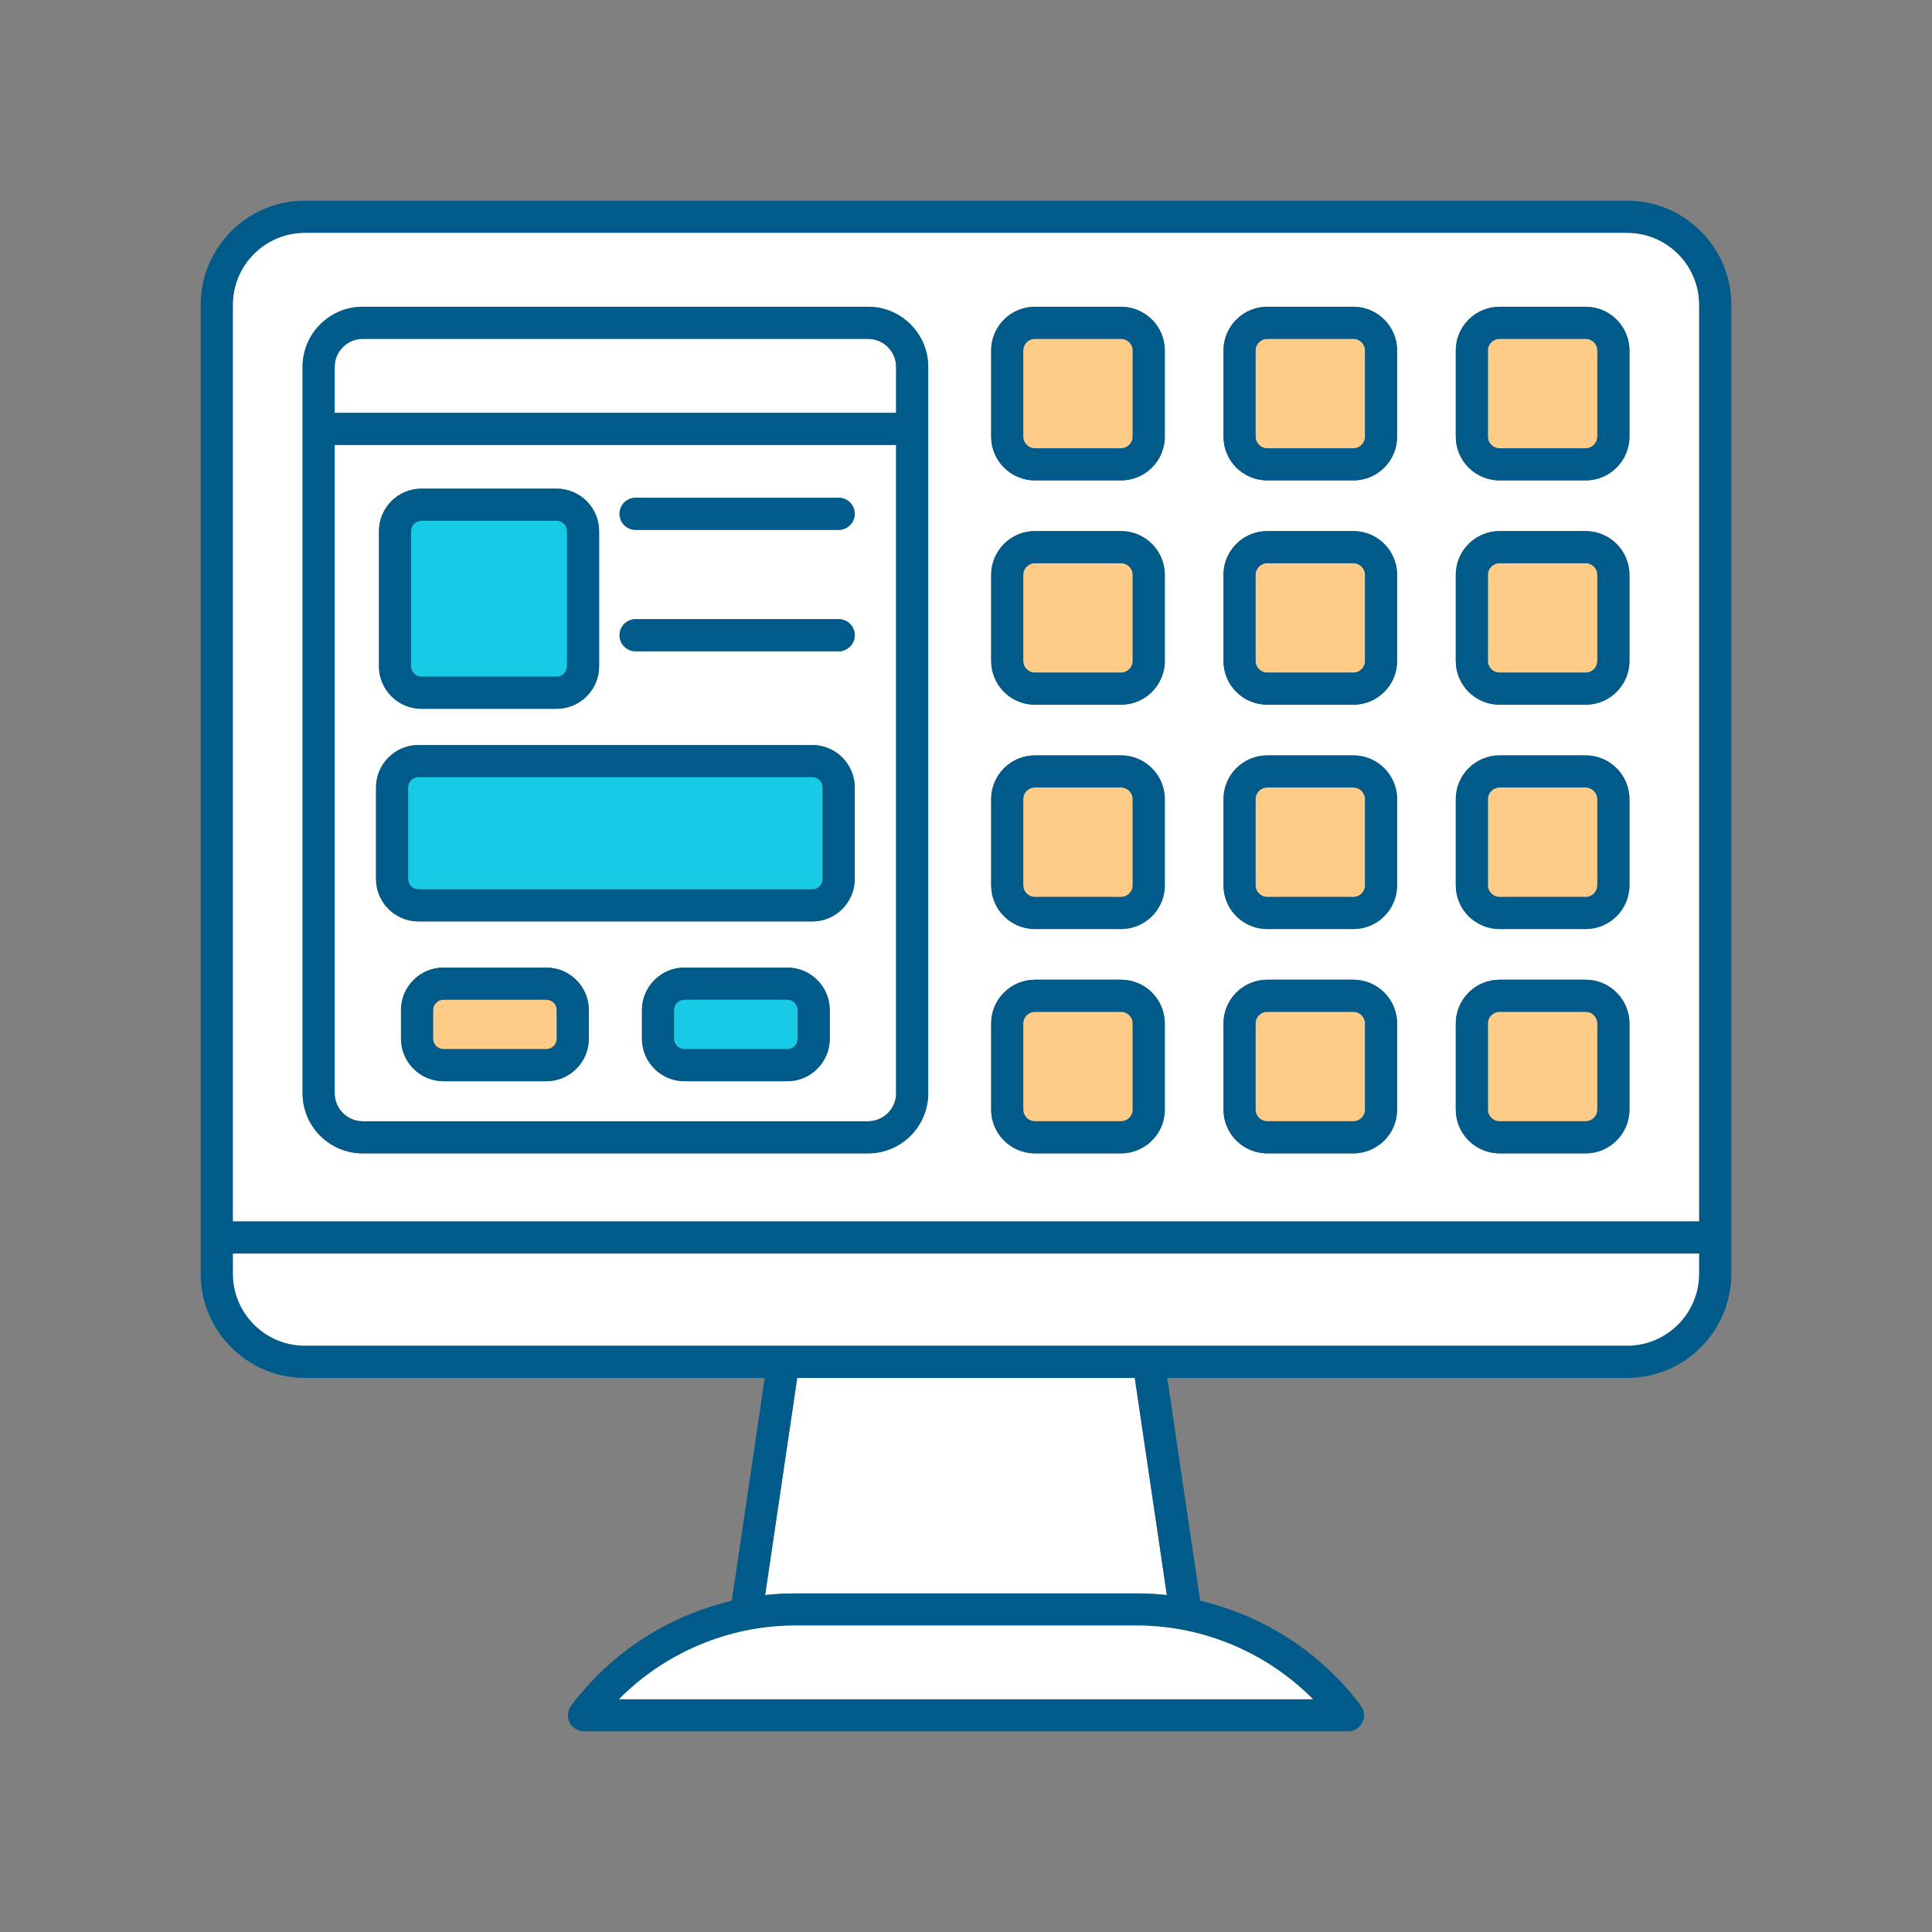
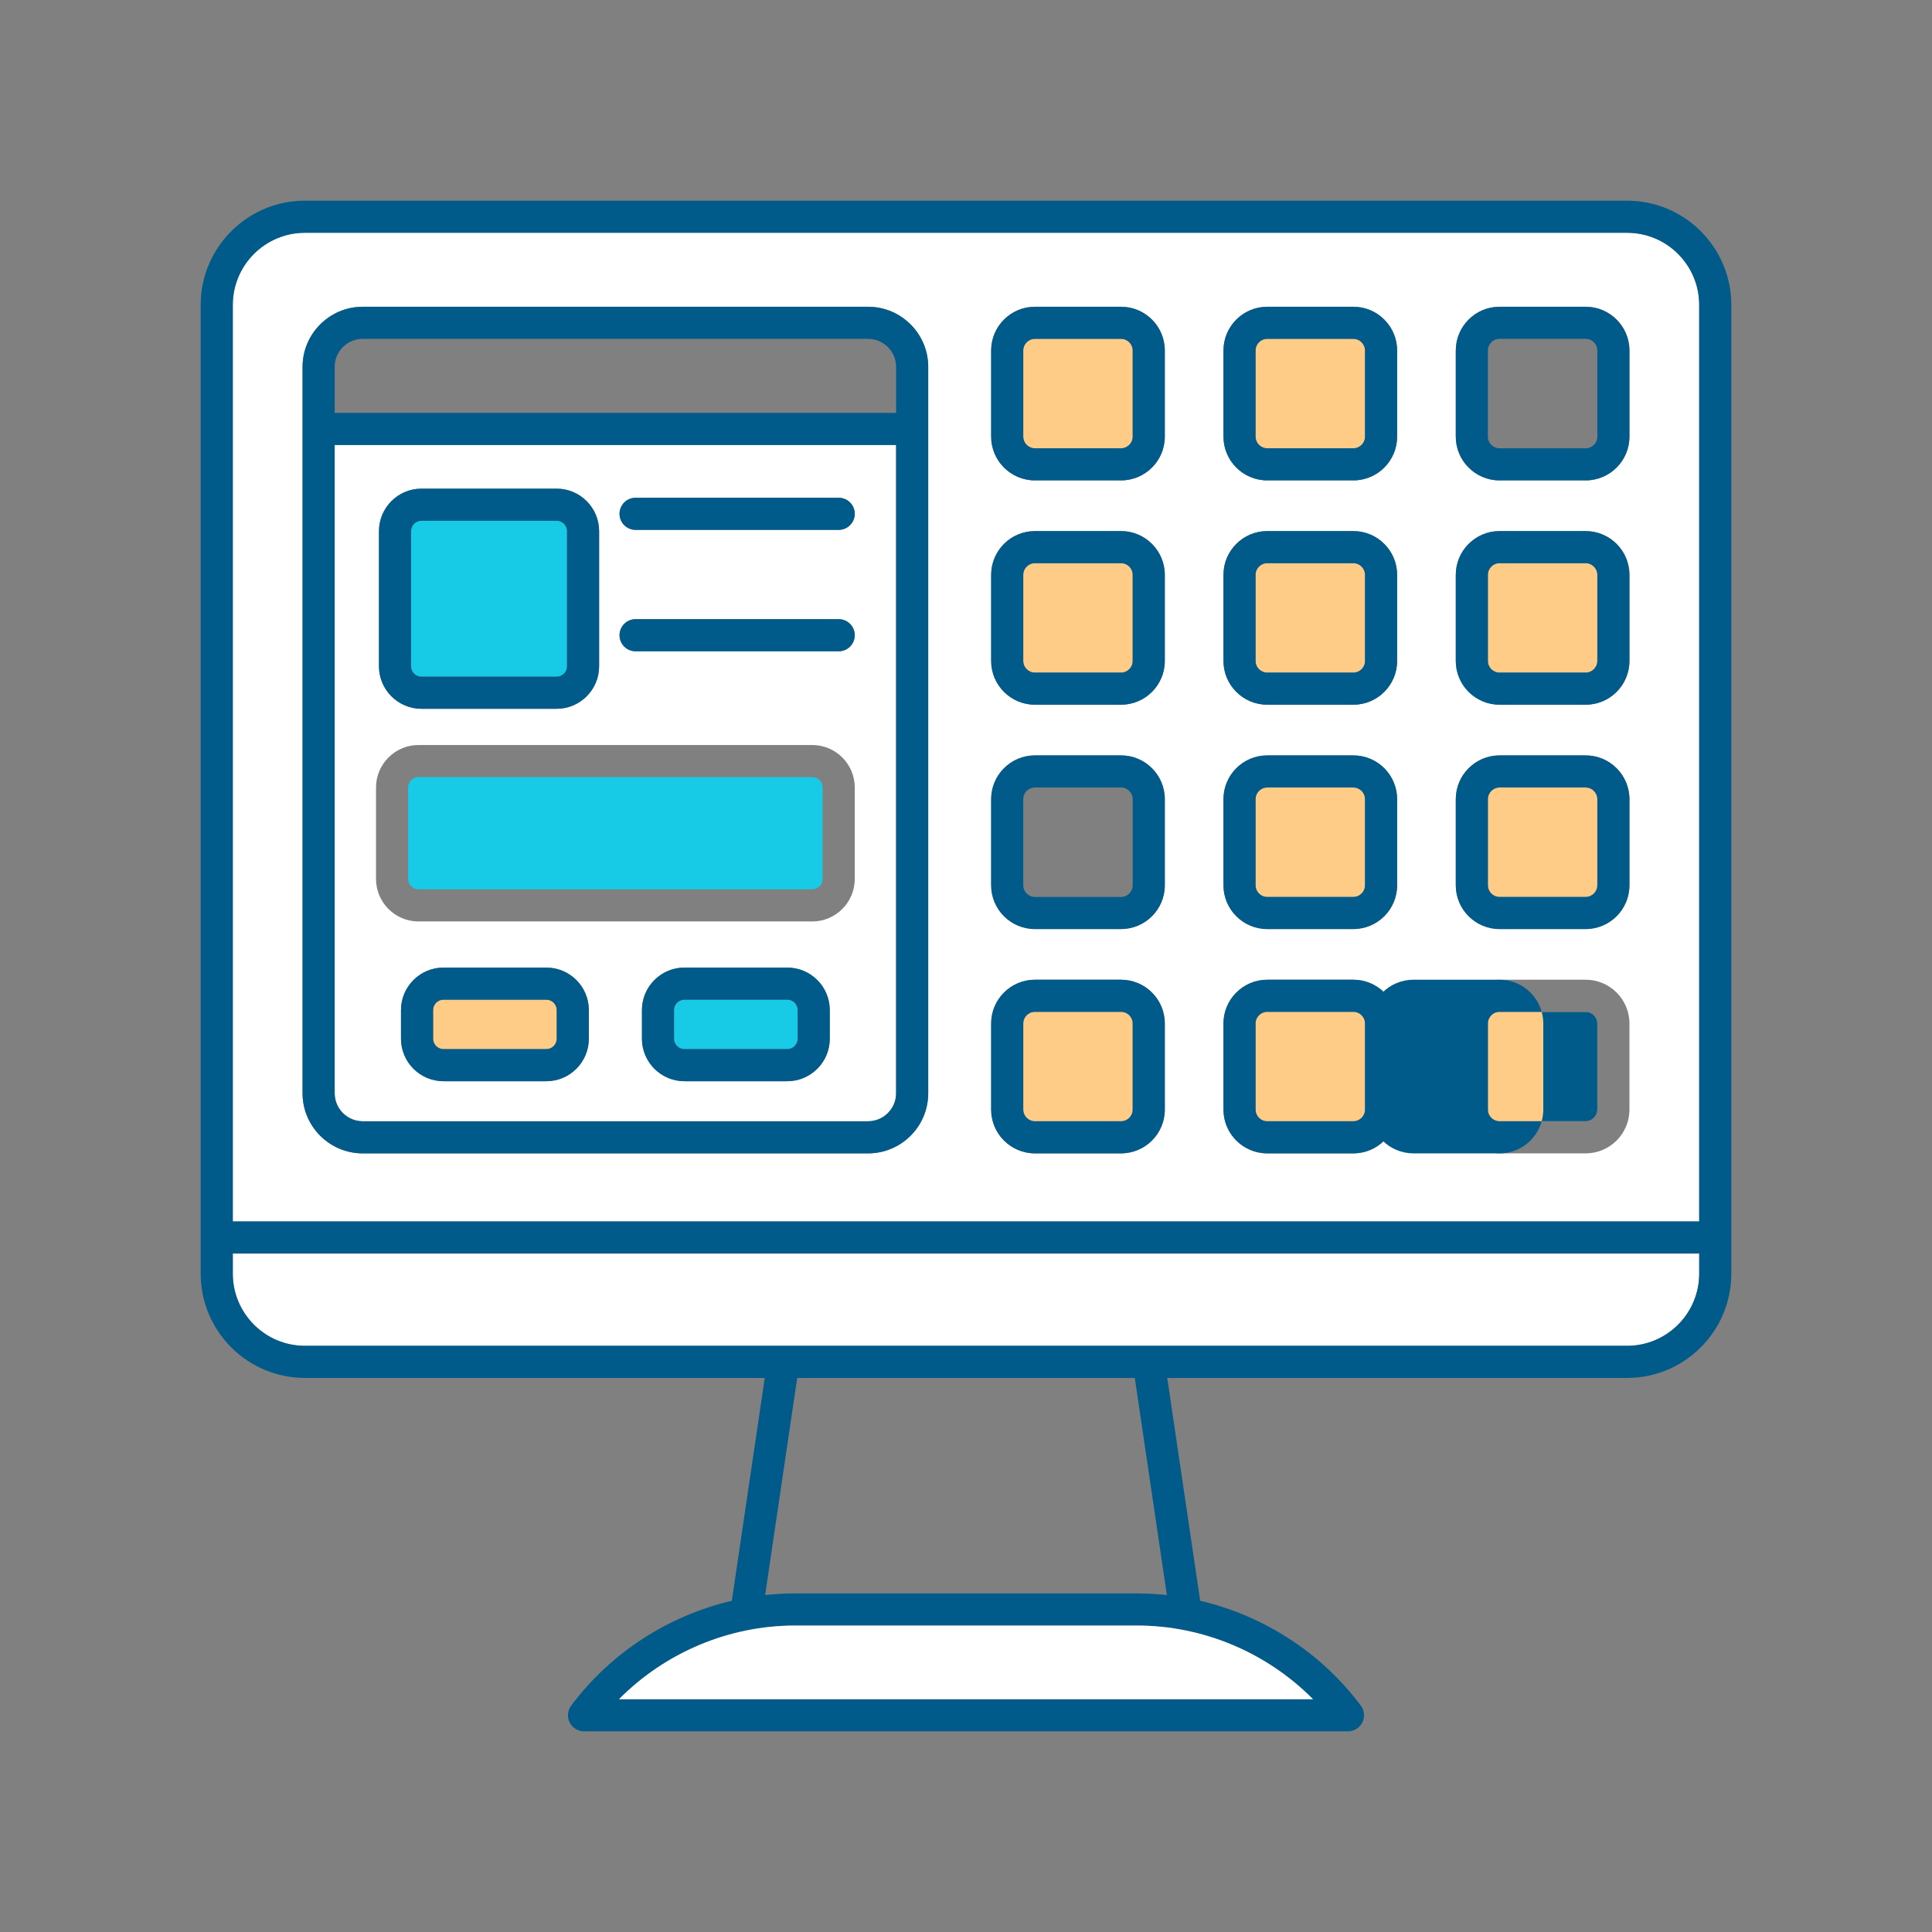
<svg xmlns="http://www.w3.org/2000/svg" id="Ñëîé_1" viewBox="0 0 5000 5000">
  <rect x="0" y="0" width="5000" height="5000" fill="#808080" stroke="none" />
  <g>
    <g fill="#fff">
-       <path d="m2063.171 3566.075-83.022 561.954c25.653-2.803 51.545-4.248 77.576-4.248h884.55c26.03 0 51.922 1.445 77.576 4.248l-83.022-561.954z" />
-       <path d="m2319.116 1068.474v-118.969c0-39.99-32.544-72.524-72.541-72.524h-1307.915c-39.997 0-72.527 32.534-72.527 72.524v118.969z" />
      <path d="m602.47 3161.021h3795.059v-2371.964c0-102.891-83.699-186.6-186.564-186.6h-3421.93c-102.866 0-186.565 83.709-186.565 186.6zm3165.084-2253.926c0-62.428 50.804-113.218 113.24-113.218h222.963c62.423 0 113.213 50.789 113.213 113.218v222.956c0 62.428-50.791 113.218-113.213 113.218h-222.963c-62.436 0-113.24-50.789-113.24-113.218zm0 580.556c0-62.429 50.804-113.217 113.24-113.217h222.963c62.423 0 113.213 50.789 113.213 113.217v222.956c0 62.429-50.791 113.217-113.213 113.217h-222.963c-62.436 0-113.24-50.789-113.24-113.217zm0 580.557c0-62.449 50.804-113.255 113.24-113.255h222.963c62.423 0 113.213 50.806 113.213 113.255v222.955c0 62.428-50.791 113.218-113.213 113.218h-222.963c-62.436 0-113.24-50.79-113.24-113.218zm0 580.52c0-62.429 50.804-113.217 113.24-113.217h222.963c62.423 0 113.213 50.789 113.213 113.217v222.956c0 62.429-50.791 113.217-113.213 113.217h-222.963c-62.436 0-113.24-50.789-113.24-113.217zm-601.234-1741.633c0-62.428 50.804-113.218 113.24-113.218h222.95c62.437 0 113.227 50.789 113.227 113.218v222.956c0 62.428-50.791 113.218-113.227 113.218h-222.95c-62.437 0-113.24-50.789-113.24-113.218zm0 580.556c0-62.429 50.804-113.217 113.24-113.217h222.95c62.437 0 113.227 50.789 113.227 113.217v222.956c0 62.429-50.791 113.217-113.227 113.217h-222.95c-62.437 0-113.24-50.789-113.24-113.217zm0 580.557c0-62.449 50.804-113.255 113.24-113.255h222.95c62.437 0 113.227 50.806 113.227 113.255v222.955c0 62.428-50.791 113.218-113.227 113.218h-222.95c-62.437 0-113.24-50.79-113.24-113.218zm0 580.52c0-62.429 50.804-113.217 113.24-113.217h222.95c62.437 0 113.227 50.789 113.227 113.217v222.956c0 62.429-50.791 113.217-113.227 113.217h-222.95c-62.437 0-113.24-50.789-113.24-113.217zm-601.233-1741.633c0-62.428 50.804-113.218 113.24-113.218h222.95c62.436 0 113.227 50.789 113.227 113.218v222.956c0 62.428-50.791 113.218-113.227 113.218h-222.95c-62.437 0-113.24-50.789-113.24-113.218zm0 580.556c0-62.429 50.804-113.217 113.24-113.217h222.95c62.436 0 113.227 50.789 113.227 113.217v222.956c0 62.429-50.791 113.217-113.227 113.217h-222.95c-62.437 0-113.24-50.789-113.24-113.217zm0 580.557c0-62.449 50.804-113.255 113.24-113.255h222.95c62.436 0 113.227 50.806 113.227 113.255v222.955c0 62.428-50.791 113.218-113.227 113.218h-222.95c-62.437 0-113.24-50.79-113.24-113.218zm0 580.52c0-62.429 50.804-113.217 113.24-113.217h222.95c62.436 0 113.227 50.789 113.227 113.217v222.956c0 62.429-50.791 113.217-113.227 113.217h-222.95c-62.437 0-113.24-50.789-113.24-113.217zm-1782.057-1699.223c0-85.814 69.822-155.628 155.631-155.628h1307.915c85.823 0 155.645 69.814 155.645 155.628v1879.803c0 85.813-69.822 155.628-155.645 155.628h-1307.916c-85.809 0-155.631-69.815-155.631-155.628v-1879.803z" />
      <path d="m4397.529 3244.126h-3795.059v52.245c0 102.892 83.699 186.6 186.565 186.6h3421.93c102.865 0 186.564-83.708 186.564-186.6z" />
      <path d="m866.134 1151.578v1677.731c0 39.99 32.53 72.524 72.527 72.524h1307.915c39.997 0 72.541-32.535 72.541-72.524v-1677.731zm114.633 223.051c0-60.664 49.343-110.019 109.98-110.019h349.784c60.637 0 109.98 49.355 109.98 110.019v349.751c0 60.645-49.343 109.984-109.98 109.984h-349.784c-60.637 0-109.98-49.339-109.98-109.984zm543.125 1313.566c0 60.664-49.343 110.019-109.98 110.019h-266.125c-60.664 0-110.021-49.355-110.021-110.019v-74.101c0-60.664 49.357-110.019 110.021-110.019h266.125c60.637 0 109.98 49.355 109.98 110.019zm623.551 0c0 60.664-49.343 110.019-109.98 110.019h-266.125c-60.651 0-109.994-49.355-109.994-110.019v-74.101c0-60.664 49.343-110.019 109.994-110.019h266.125c60.637 0 109.98 49.355 109.98 110.019zm64.655-413.458c0 60.645-49.343 109.983-109.98 109.983h-1018.999c-60.651 0-109.994-49.338-109.994-109.983v-236.657c0-60.645 49.343-109.983 109.994-109.983h1018.999c60.637 0 109.98 49.338 109.98 109.983zm-41.552-589.229h-525.65c-22.954 0-41.552-18.603-41.552-41.552s18.598-41.552 41.552-41.552h525.65c22.954 0 41.552 18.603 41.552 41.552s-18.598 41.552-41.552 41.552zm0-314.209h-525.65c-22.954 0-41.552-18.603-41.552-41.552s18.598-41.552 41.552-41.552h525.65c22.954 0 41.552 18.603 41.552 41.552s-18.598 41.552-41.552 41.552z" />
    </g>
    <path d="m4210.965 519.353h-3421.93c-148.692 0-269.669 120.989-269.669 269.704v2507.314c0 148.715 120.977 269.704 269.669 269.704h1190.136l-85.208 576.715c-164.434 38.542-313.161 134.074-415.829 271.428-9.414 12.597-10.902 29.429-3.869 43.489 7.047 14.062 21.425 22.939 37.156 22.939h1977.157c15.731 0 30.109-8.878 37.156-22.939 7.033-14.06 5.545-30.893-3.869-43.489-102.668-137.354-251.395-232.887-415.83-271.428l-85.208-576.715h1190.136c148.692 0 269.669-120.989 269.669-269.704v-2507.314c.002-148.715-120.975-269.704-269.667-269.704zm0 2963.618h-3421.93c-102.866 0-186.565-83.708-186.565-186.6v-52.245h3795.059v52.245c0 102.892-83.699 186.6-186.564 186.6zm-2609.014 914.572c119.422-120.636 284.264-190.657 455.774-190.657h884.55c171.51 0 336.352 70.021 455.774 190.657zm1340.324-273.761h-884.55c-26.031 0-51.923 1.445-77.576 4.248l83.022-561.954h873.657l83.022 561.954c-25.653-2.803-51.545-4.248-77.575-4.248zm-2153.24-3521.325h3421.93c102.865 0 186.564 83.709 186.564 186.6v2371.964h-3795.059v-2371.964c0-102.891 83.7-186.6 186.565-186.6z" fill="#005b8a" />
    <path d="m2942.275 4206.886h-884.55c-171.51 0-336.352 70.021-455.774 190.657h1796.098c-119.422-120.636-284.264-190.657-455.774-190.657z" fill="#fff" />
    <path d="m2678.328 1160.164h222.95c16.61 0 30.123-13.509 30.123-30.114v-222.955c0-16.605-13.513-30.114-30.123-30.114h-222.95c-16.624 0-30.136 13.509-30.136 30.114v222.956c-.001 16.604 13.512 30.113 30.136 30.113z" fill="#ffcc87" />
    <path d="m2678.328 1243.268h222.95c62.436 0 113.227-50.789 113.227-113.218v-222.955c0-62.428-50.791-113.218-113.227-113.218h-222.95c-62.437 0-113.24 50.789-113.24 113.218v222.956c-.001 62.428 50.803 113.217 113.24 113.217zm-30.137-336.173c0-16.605 13.512-30.114 30.136-30.114h222.95c16.61 0 30.123 13.509 30.123 30.114v222.956c0 16.604-13.513 30.114-30.123 30.114h-222.95c-16.624 0-30.136-13.509-30.136-30.114z" fill="#005b8a" />
    <path d="m3279.561 1160.164h222.95c16.61 0 30.123-13.509 30.123-30.114v-222.955c0-16.605-13.512-30.114-30.123-30.114h-222.95c-16.624 0-30.136 13.509-30.136 30.114v222.956c-.001 16.604 13.512 30.113 30.136 30.113z" fill="#ffcc87" />
    <path d="m3279.561 1243.268h222.95c62.437 0 113.227-50.789 113.227-113.218v-222.955c0-62.428-50.791-113.218-113.227-113.218h-222.95c-62.437 0-113.24 50.789-113.24 113.218v222.956c-.001 62.428 50.803 113.217 113.24 113.217zm-30.137-336.173c0-16.605 13.513-30.114 30.136-30.114h222.95c16.61 0 30.123 13.509 30.123 30.114v222.956c0 16.604-13.512 30.114-30.123 30.114h-222.95c-16.624 0-30.136-13.509-30.136-30.114z" fill="#005b8a" />
-     <path d="m3880.793 1160.164h222.963c16.597 0 30.109-13.509 30.109-30.114v-222.955c0-16.605-13.513-30.114-30.109-30.114h-222.963c-16.624 0-30.136 13.509-30.136 30.114v222.956c.001 16.604 13.513 30.113 30.136 30.113z" fill="#ffcc87" />
    <path d="m3880.793 1243.268h222.963c62.423 0 113.213-50.789 113.213-113.218v-222.955c0-62.428-50.791-113.218-113.213-113.218h-222.963c-62.436 0-113.24 50.789-113.24 113.218v222.956c.001 62.428 50.804 113.217 113.24 113.217zm-30.135-336.173c0-16.605 13.512-30.114 30.136-30.114h222.963c16.597 0 30.109 13.509 30.109 30.114v222.956c0 16.604-13.513 30.114-30.109 30.114h-222.963c-16.624 0-30.136-13.509-30.136-30.114z" fill="#005b8a" />
    <path d="m2678.328 1740.72h222.95c16.61 0 30.123-13.509 30.123-30.113v-222.956c0-16.604-13.513-30.113-30.123-30.113h-222.95c-16.624 0-30.136 13.509-30.136 30.113v222.956c-.001 16.604 13.512 30.113 30.136 30.113z" fill="#ffcc87" />
    <path d="m2678.328 1823.824h222.95c62.436 0 113.227-50.789 113.227-113.217v-222.956c0-62.429-50.791-113.217-113.227-113.217h-222.95c-62.437 0-113.24 50.789-113.24 113.217v222.956c-.001 62.429 50.803 113.217 113.24 113.217zm-30.137-336.173c0-16.604 13.512-30.113 30.136-30.113h222.95c16.61 0 30.123 13.509 30.123 30.113v222.956c0 16.604-13.513 30.113-30.123 30.113h-222.95c-16.624 0-30.136-13.509-30.136-30.113z" fill="#005b8a" />
    <path d="m3279.561 1740.72h222.95c16.61 0 30.123-13.509 30.123-30.113v-222.956c0-16.604-13.512-30.113-30.123-30.113h-222.95c-16.624 0-30.136 13.509-30.136 30.113v222.956c-.001 16.604 13.512 30.113 30.136 30.113z" fill="#ffcc87" />
    <path d="m3279.561 1823.824h222.95c62.437 0 113.227-50.789 113.227-113.217v-222.956c0-62.429-50.791-113.217-113.227-113.217h-222.95c-62.437 0-113.24 50.789-113.24 113.217v222.956c-.001 62.429 50.803 113.217 113.24 113.217zm-30.137-336.173c0-16.604 13.513-30.113 30.136-30.113h222.95c16.61 0 30.123 13.509 30.123 30.113v222.956c0 16.604-13.512 30.113-30.123 30.113h-222.95c-16.624 0-30.136-13.509-30.136-30.113z" fill="#005b8a" />
    <path d="m3880.793 1740.72h222.963c16.597 0 30.109-13.509 30.109-30.113v-222.956c0-16.604-13.513-30.113-30.109-30.113h-222.963c-16.624 0-30.136 13.509-30.136 30.113v222.956c.001 16.604 13.513 30.113 30.136 30.113z" fill="#ffcc87" />
    <path d="m3880.793 1823.824h222.963c62.423 0 113.213-50.789 113.213-113.217v-222.956c0-62.429-50.791-113.217-113.213-113.217h-222.963c-62.436 0-113.24 50.789-113.24 113.217v222.956c.001 62.429 50.804 113.217 113.24 113.217zm-30.135-336.173c0-16.604 13.512-30.113 30.136-30.113h222.963c16.597 0 30.109 13.509 30.109 30.113v222.956c0 16.604-13.513 30.113-30.109 30.113h-222.963c-16.624 0-30.136-13.509-30.136-30.113z" fill="#005b8a" />
-     <path d="m2678.328 2321.277h222.95c16.61 0 30.123-13.509 30.123-30.114v-222.955c0-16.625-13.513-30.151-30.123-30.151h-222.95c-16.624 0-30.136 13.525-30.136 30.151v222.955c-.001 16.605 13.512 30.114 30.136 30.114z" fill="#ffcc87" />
    <path d="m2678.328 2404.381h222.95c62.436 0 113.227-50.79 113.227-113.218v-222.955c0-62.449-50.791-113.255-113.227-113.255h-222.95c-62.437 0-113.24 50.806-113.24 113.255v222.955c-.001 62.428 50.803 113.218 113.24 113.218zm-30.137-336.173c0-16.625 13.512-30.151 30.136-30.151h222.95c16.61 0 30.123 13.525 30.123 30.151v222.955c0 16.604-13.513 30.114-30.123 30.114h-222.95c-16.624 0-30.136-13.509-30.136-30.114z" fill="#005b8a" />
    <path d="m3279.561 2321.277h222.95c16.61 0 30.123-13.509 30.123-30.114v-222.955c0-16.625-13.512-30.151-30.123-30.151h-222.95c-16.624 0-30.136 13.525-30.136 30.151v222.955c-.001 16.605 13.512 30.114 30.136 30.114z" fill="#ffcc87" />
    <path d="m3279.561 2404.381h222.95c62.437 0 113.227-50.79 113.227-113.218v-222.955c0-62.449-50.791-113.255-113.227-113.255h-222.95c-62.437 0-113.24 50.806-113.24 113.255v222.955c-.001 62.428 50.803 113.218 113.24 113.218zm-30.137-336.173c0-16.625 13.513-30.151 30.136-30.151h222.95c16.61 0 30.123 13.525 30.123 30.151v222.955c0 16.604-13.512 30.114-30.123 30.114h-222.95c-16.624 0-30.136-13.509-30.136-30.114z" fill="#005b8a" />
    <path d="m3880.793 2321.277h222.963c16.597 0 30.109-13.509 30.109-30.114v-222.955c0-16.625-13.513-30.151-30.109-30.151h-222.963c-16.624 0-30.136 13.525-30.136 30.151v222.955c.001 16.605 13.513 30.114 30.136 30.114z" fill="#ffcc87" />
    <path d="m3880.793 2404.381h222.963c62.423 0 113.213-50.79 113.213-113.218v-222.955c0-62.449-50.791-113.255-113.213-113.255h-222.963c-62.436 0-113.24 50.806-113.24 113.255v222.955c.001 62.428 50.804 113.218 113.24 113.218zm-30.135-336.173c0-16.625 13.512-30.151 30.136-30.151h222.963c16.597 0 30.109 13.525 30.109 30.151v222.955c0 16.604-13.513 30.114-30.109 30.114h-222.963c-16.624 0-30.136-13.509-30.136-30.114z" fill="#005b8a" />
    <path d="m2678.328 2901.796h222.95c16.61 0 30.123-13.509 30.123-30.113v-222.956c0-16.604-13.513-30.113-30.123-30.113h-222.95c-16.624 0-30.136 13.509-30.136 30.113v222.956c-.001 16.605 13.512 30.113 30.136 30.113z" fill="#ffcc87" />
    <path d="m2678.328 2984.9h222.95c62.436 0 113.227-50.789 113.227-113.217v-222.956c0-62.429-50.791-113.217-113.227-113.217h-222.95c-62.437 0-113.24 50.789-113.24 113.217v222.956c-.001 62.429 50.803 113.217 113.24 113.217zm-30.137-336.172c0-16.604 13.512-30.113 30.136-30.113h222.95c16.61 0 30.123 13.509 30.123 30.113v222.956c0 16.604-13.513 30.113-30.123 30.113h-222.95c-16.624 0-30.136-13.509-30.136-30.113z" fill="#005b8a" />
    <path d="m3279.561 2901.796h222.95c16.61 0 30.123-13.509 30.123-30.113v-222.956c0-16.604-13.512-30.113-30.123-30.113h-222.95c-16.624 0-30.136 13.509-30.136 30.113v222.956c-.001 16.605 13.512 30.113 30.136 30.113z" fill="#ffcc87" />
    <path d="m3279.561 2984.9h222.95c62.437 0 113.227-50.789 113.227-113.217v-222.956c0-62.429-50.791-113.217-113.227-113.217h-222.95c-62.437 0-113.24 50.789-113.24 113.217v222.956c-.001 62.429 50.803 113.217 113.24 113.217zm-30.137-336.172c0-16.604 13.513-30.113 30.136-30.113h222.95c16.61 0 30.123 13.509 30.123 30.113v222.956c0 16.604-13.512 30.113-30.123 30.113h-222.95c-16.624 0-30.136-13.509-30.136-30.113z" fill="#005b8a" />
    <path d="m3880.793 2901.796h222.963c16.597 0 30.109-13.509 30.109-30.113v-222.956c0-16.604-13.513-30.113-30.109-30.113h-222.963c-16.624 0-30.136 13.509-30.136 30.113v222.956c.001 16.605 13.513 30.113 30.136 30.113z" fill="#ffcc87" />
-     <path d="m3880.793 2984.9h222.963c62.423 0 113.213-50.789 113.213-113.217v-222.956c0-62.429-50.791-113.217-113.213-113.217h-222.963c-62.436 0-113.24 50.789-113.24 113.217v222.956c.001 62.429 50.804 113.217 113.24 113.217zm-30.135-336.172c0-16.604 13.512-30.113 30.136-30.113h222.963c16.597 0 30.109 13.509 30.109 30.113v222.956c0 16.604-13.513 30.113-30.109 30.113h-222.963c-16.624 0-30.136-13.509-30.136-30.113z" fill="#005b8a" />
+     <path d="m3880.793 2984.9c62.423 0 113.213-50.789 113.213-113.217v-222.956c0-62.429-50.791-113.217-113.213-113.217h-222.963c-62.436 0-113.24 50.789-113.24 113.217v222.956c.001 62.429 50.804 113.217 113.24 113.217zm-30.135-336.172c0-16.604 13.512-30.113 30.136-30.113h222.963c16.597 0 30.109 13.509 30.109 30.113v222.956c0 16.604-13.513 30.113-30.109 30.113h-222.963c-16.624 0-30.136-13.509-30.136-30.113z" fill="#005b8a" />
    <path d="m938.66 2984.937h1307.915c85.823 0 155.645-69.815 155.645-155.628v-1879.804c0-85.814-69.822-155.628-155.645-155.628h-1307.915c-85.809 0-155.631 69.814-155.631 155.628v1879.803c.001 85.814 69.822 155.629 155.631 155.629zm1307.916-83.104h-1307.916c-39.997 0-72.527-32.535-72.527-72.524v-1677.731h1452.982v1677.731c.001 39.989-32.543 72.524-72.539 72.524zm-1307.916-2024.852h1307.915c39.997 0 72.541 32.534 72.541 72.524v118.969h-1452.982v-118.969c0-39.99 32.53-72.524 72.526-72.524z" fill="#005b8a" />
    <path d="m1090.747 1751.259h349.784c14.825 0 26.876-12.059 26.876-26.88v-349.751c0-14.842-12.052-26.915-26.876-26.915h-349.784c-14.825 0-26.876 12.074-26.876 26.915v349.751c0 14.822 12.052 26.88 26.876 26.88z" fill="#17cbe6" />
    <path d="m1090.747 1834.363h349.784c60.637 0 109.98-49.339 109.98-109.984v-349.751c0-60.664-49.343-110.019-109.98-110.019h-349.784c-60.637 0-109.98 49.355-109.98 110.019v349.751c0 60.646 49.343 109.984 109.98 109.984zm-26.876-459.734c0-14.842 12.052-26.915 26.876-26.915h349.784c14.825 0 26.876 12.074 26.876 26.915v349.751c0 14.821-12.052 26.88-26.876 26.88h-349.784c-14.825 0-26.876-12.059-26.876-26.88z" fill="#005b8a" />
    <path d="m2102.118 2011.202h-1018.999c-14.825 0-26.89 12.057-26.89 26.879v236.657c0 14.821 12.065 26.879 26.89 26.879h1018.999c14.824 0 26.876-12.058 26.876-26.879v-236.658c0-14.821-12.052-26.878-26.876-26.878z" fill="#17cbe6" />
-     <path d="m2102.118 1928.097h-1018.999c-60.651 0-109.994 49.338-109.994 109.983v236.657c0 60.645 49.343 109.983 109.994 109.983h1018.999c60.637 0 109.98-49.338 109.98-109.983v-236.657c0-60.645-49.343-109.983-109.98-109.983zm26.876 346.64c0 14.821-12.052 26.879-26.876 26.879h-1018.999c-14.825 0-26.89-12.058-26.89-26.879v-236.657c0-14.821 12.065-26.879 26.89-26.879h1018.999c14.824 0 26.876 12.057 26.876 26.879z" fill="#005b8a" />
    <path d="m1413.912 2587.179h-266.125c-14.838 0-26.917 12.074-26.917 26.915v74.101c0 14.841 12.079 26.915 26.917 26.915h266.125c14.824 0 26.876-12.074 26.876-26.915v-74.101c0-14.842-12.052-26.915-26.876-26.915z" fill="#ffcc87" />
    <path d="m1413.912 2504.075h-266.125c-60.664 0-110.021 49.355-110.021 110.019v74.101c0 60.664 49.357 110.019 110.021 110.019h266.125c60.637 0 109.98-49.355 109.98-110.019v-74.101c0-60.664-49.343-110.019-109.98-110.019zm26.876 184.12c0 14.841-12.052 26.915-26.876 26.915h-266.125c-14.838 0-26.917-12.074-26.917-26.915v-74.101c0-14.841 12.079-26.915 26.917-26.915h266.125c14.824 0 26.876 12.074 26.876 26.915z" fill="#005b8a" />
    <path d="m2037.463 2587.179h-266.125c-14.824 0-26.89 12.074-26.89 26.915v74.101c0 14.841 12.065 26.915 26.89 26.915h266.125c14.825 0 26.876-12.074 26.876-26.915v-74.101c0-14.842-12.051-26.915-26.876-26.915z" fill="#17cbe6" />
    <path d="m2037.463 2504.075h-266.125c-60.651 0-109.994 49.355-109.994 110.019v74.101c0 60.664 49.343 110.019 109.994 110.019h266.125c60.637 0 109.98-49.355 109.98-110.019v-74.101c0-60.664-49.343-110.019-109.98-110.019zm26.876 184.12c0 14.841-12.052 26.915-26.876 26.915h-266.125c-14.824 0-26.89-12.074-26.89-26.915v-74.101c0-14.841 12.065-26.915 26.89-26.915h266.125c14.825 0 26.876 12.074 26.876 26.915z" fill="#005b8a" />
    <path d="m2170.546 1288.195h-525.65c-22.954 0-41.552 18.603-41.552 41.552s18.598 41.552 41.552 41.552h525.65c22.954 0 41.552-18.603 41.552-41.552s-18.598-41.552-41.552-41.552z" fill="#005b8a" />
    <path d="m2170.546 1602.404h-525.65c-22.954 0-41.552 18.603-41.552 41.552s18.598 41.552 41.552 41.552h525.65c22.954 0 41.552-18.603 41.552-41.552 0-22.948-18.598-41.552-41.552-41.552z" fill="#005b8a" />
  </g>
</svg>